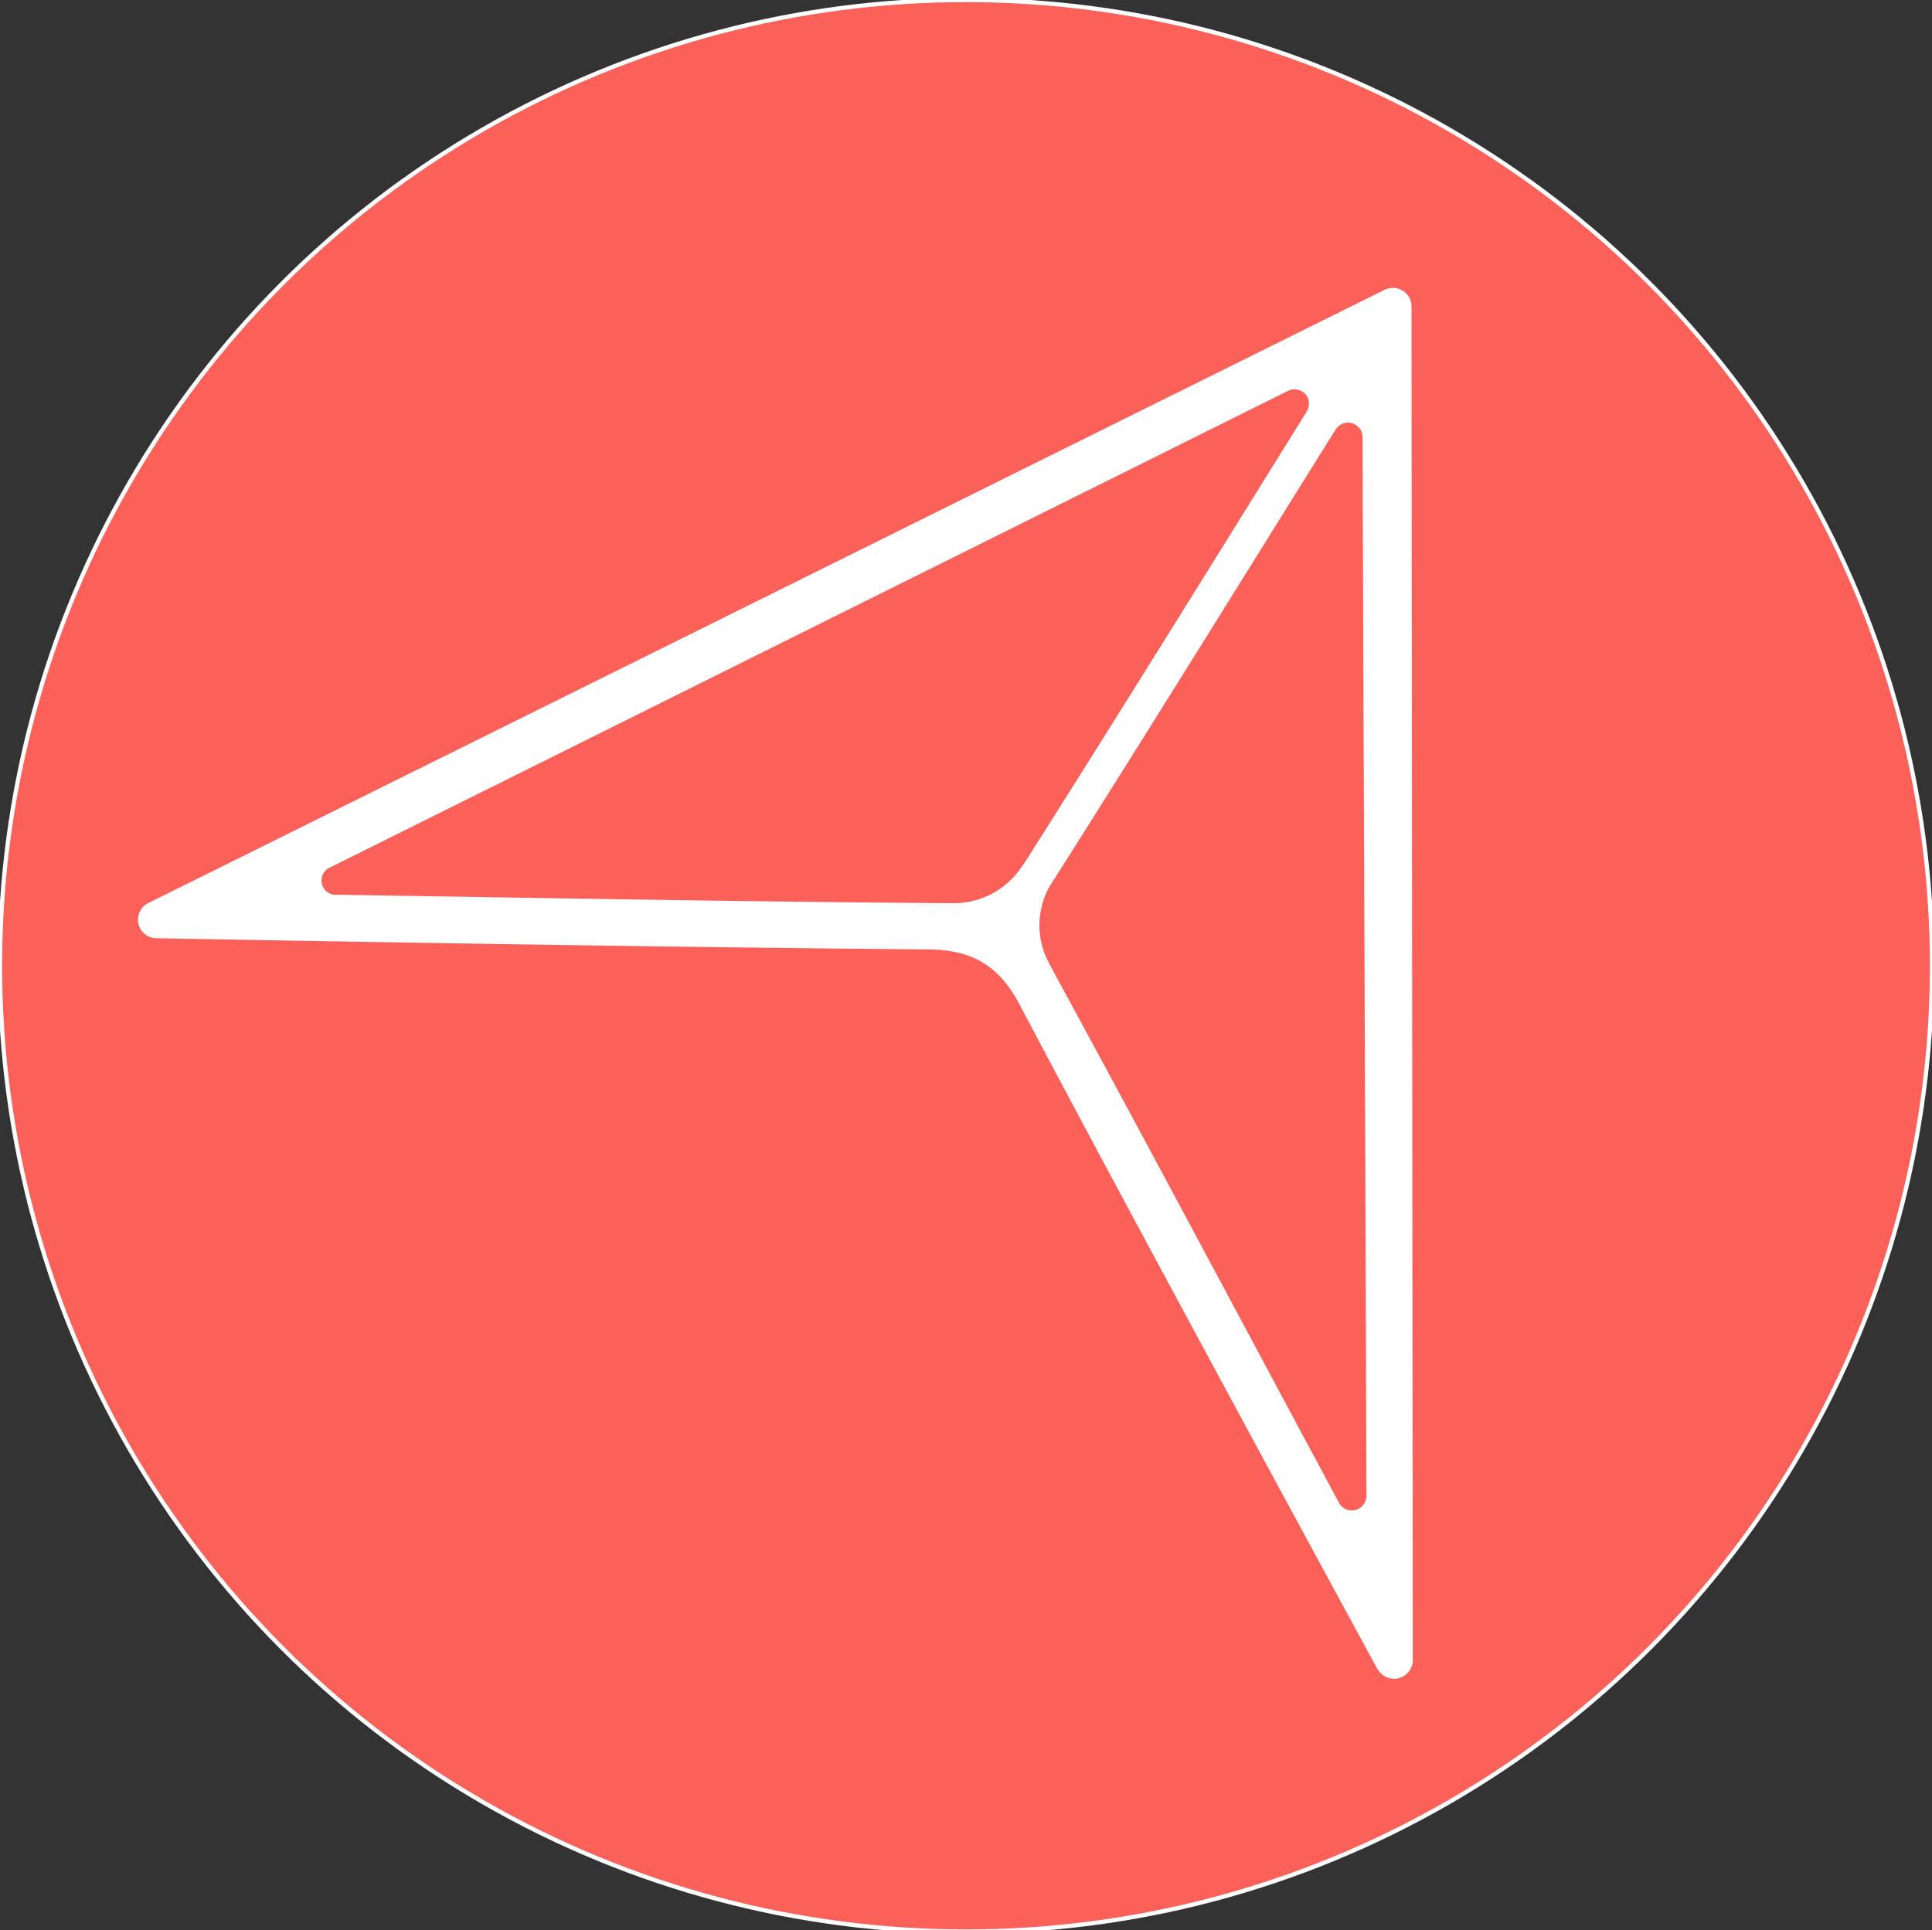
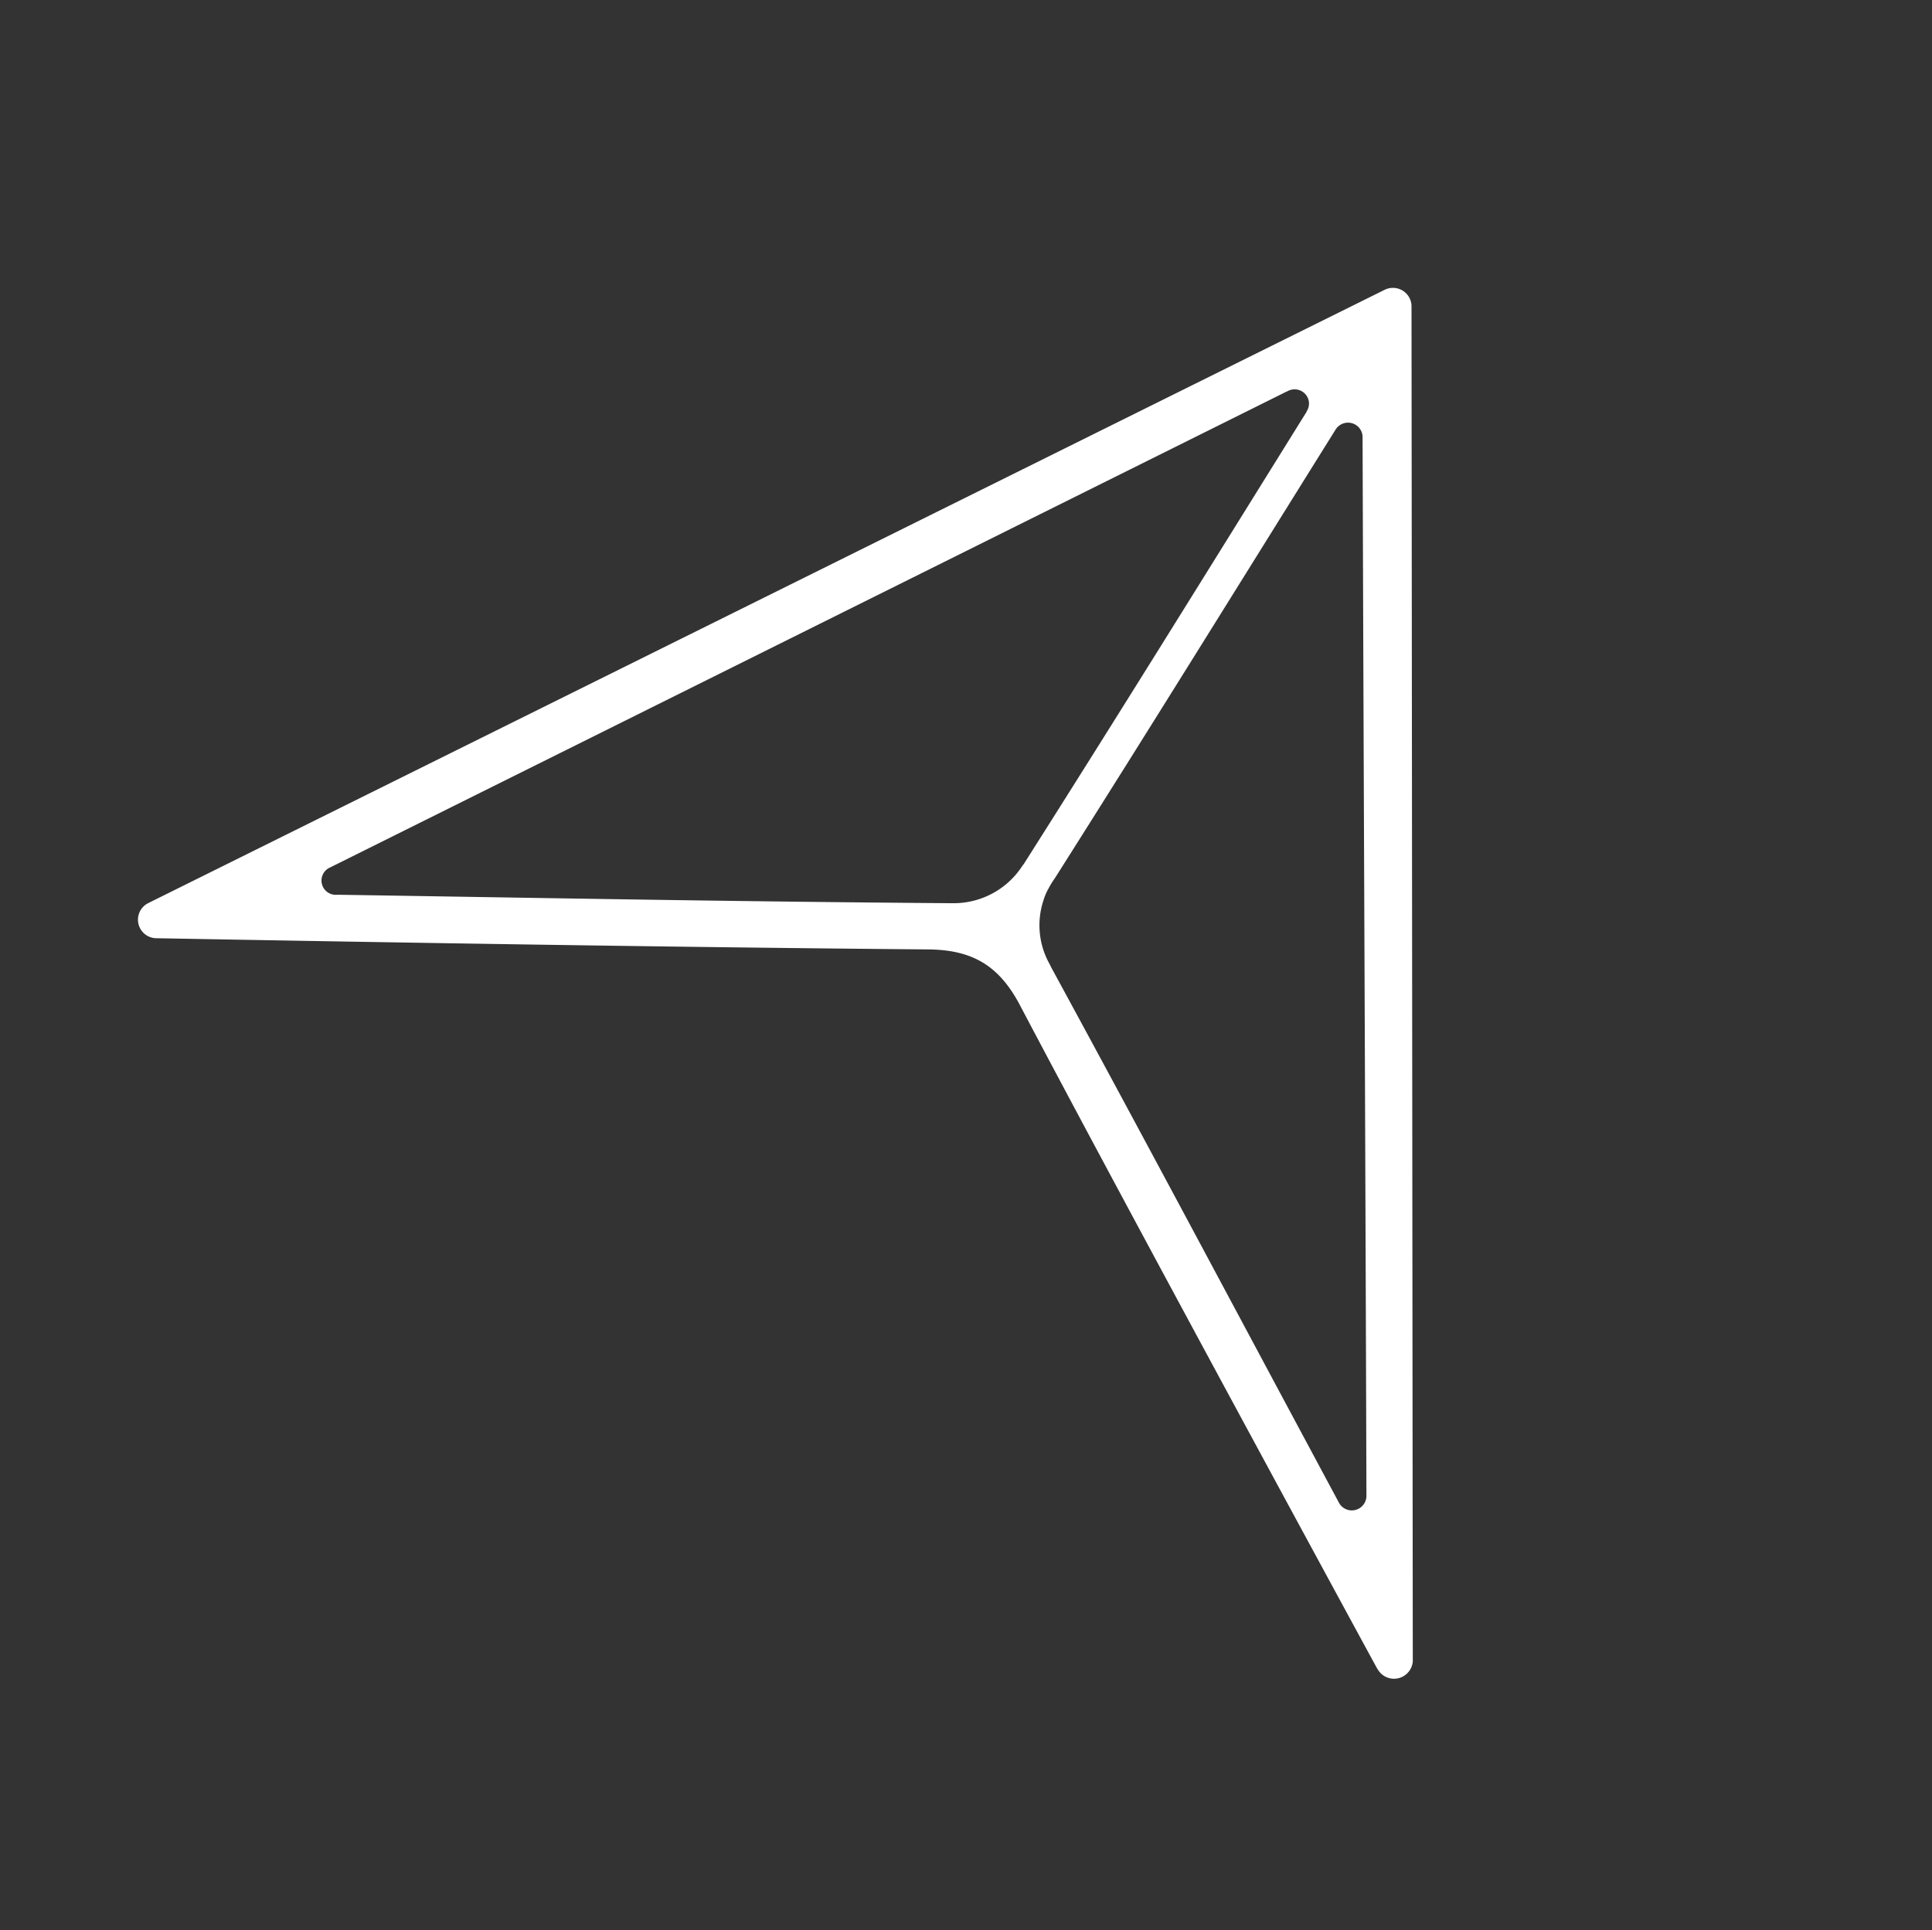
<svg xmlns="http://www.w3.org/2000/svg" viewBox="0 0 912.02 911.35">
  <rect x="0" y="0" width="912.02" height="911.35" fill="#333333" stroke="none" />
  <defs>
    <style>.cls-1{fill:#fb6059;}.cls-1,.cls-2{stroke:#fff;stroke-miterlimit:10;stroke-width:2px;}.cls-2{fill:#fff;fill-rule:evenodd;}</style>
  </defs>
  <title>iso-digifianz</title>
  <g id="Capa_2" data-name="Capa 2">
-     <circle class="cls-1" cx="456.01" cy="456.01" r="456.01" />
    <path class="cls-2" d="M665.32,144.57l0,0a7.7,7.7,0,0,0-.12-1.32,7.8,7.8,0,0,0-11.27-5.44v0C454.82,236.54,266.3,330.16,70.45,427.3v0A7.75,7.75,0,0,0,73.88,442l0,0c116.33,2.12,248,4.29,364.34,5.29,21.36.19,34.18,8,44.09,26.77C535.63,575.3,650.44,786.41,651,787.41a.75.75,0,0,0,.16.16,7.88,7.88,0,0,0,14.76-3.16l0,0c0-.08,0-.17,0-.26s0-.3,0-.45C665.72,577,665.32,144.57,665.32,144.57ZM457.64,426.76a40.14,40.14,0,0,1-8.13.71c-.17,0-.37.05-.52,0-104.08-.79-185.61-2.37-289.69-4v0a7.74,7.74,0,0,1-3.83-14.82v0l451.7-224.79c.08,0,.17,0,.25-.08a7.8,7.8,0,0,1,11.38,5.38,7.67,7.67,0,0,1-1,5.39.52.52,0,0,1,0,.16c-45.76,73.55-87.13,140.45-133.65,213.76a8.59,8.59,0,0,1-.61.77A39.58,39.58,0,0,1,457.64,426.76ZM631,709.66h0c-7.52-14-4.95-9.21-12.45-23.21C576.47,608,538.2,536,495.67,457.82c-.34-.63-.67-1.29-1-2a38.45,38.45,0,0,1-3.1-30.84,28.66,28.66,0,0,1,2.59-6.07,39.32,39.32,0,0,1,2.9-4.7c45-71,88.11-140.7,132.63-212l0,0a7.9,7.9,0,0,1,14.39,2.66,7.72,7.72,0,0,1,.14,1.59c.53,172.52,1.31,326.41,1.82,500.11,0,0,0,.06,0,.1s0,0,0,0h0A7.91,7.91,0,0,1,631,709.66Z" />
  </g>
</svg>